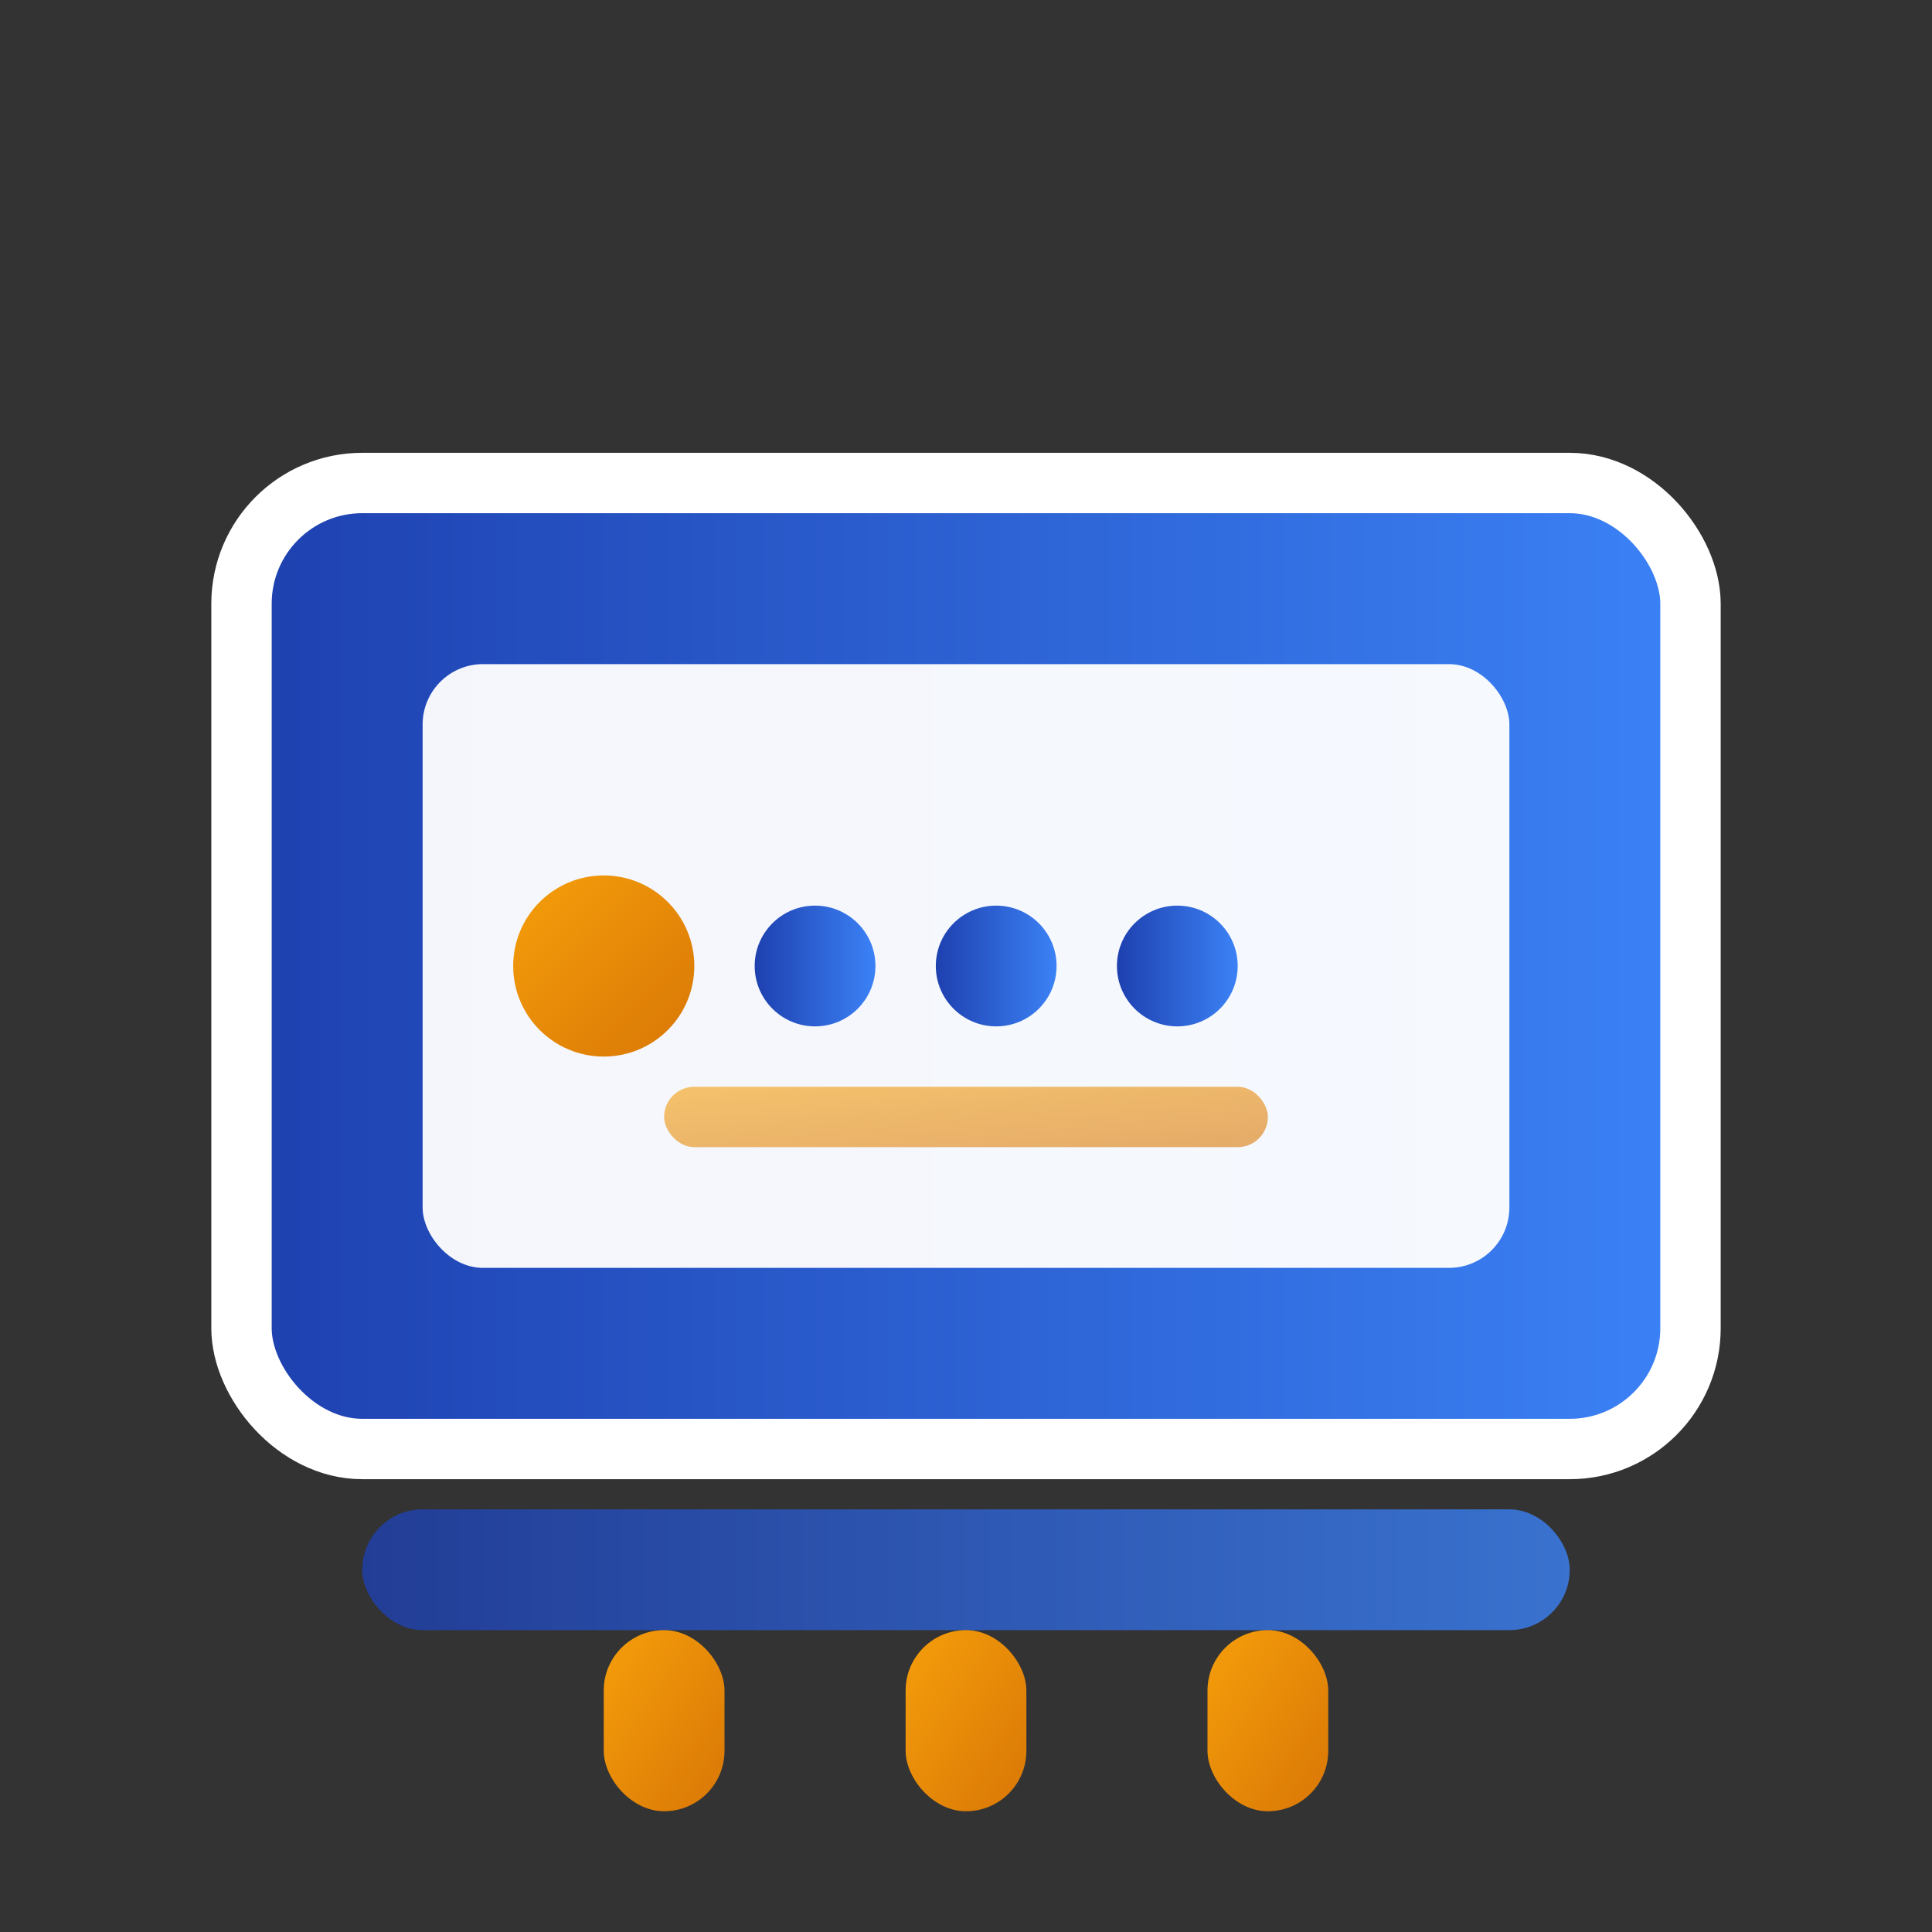
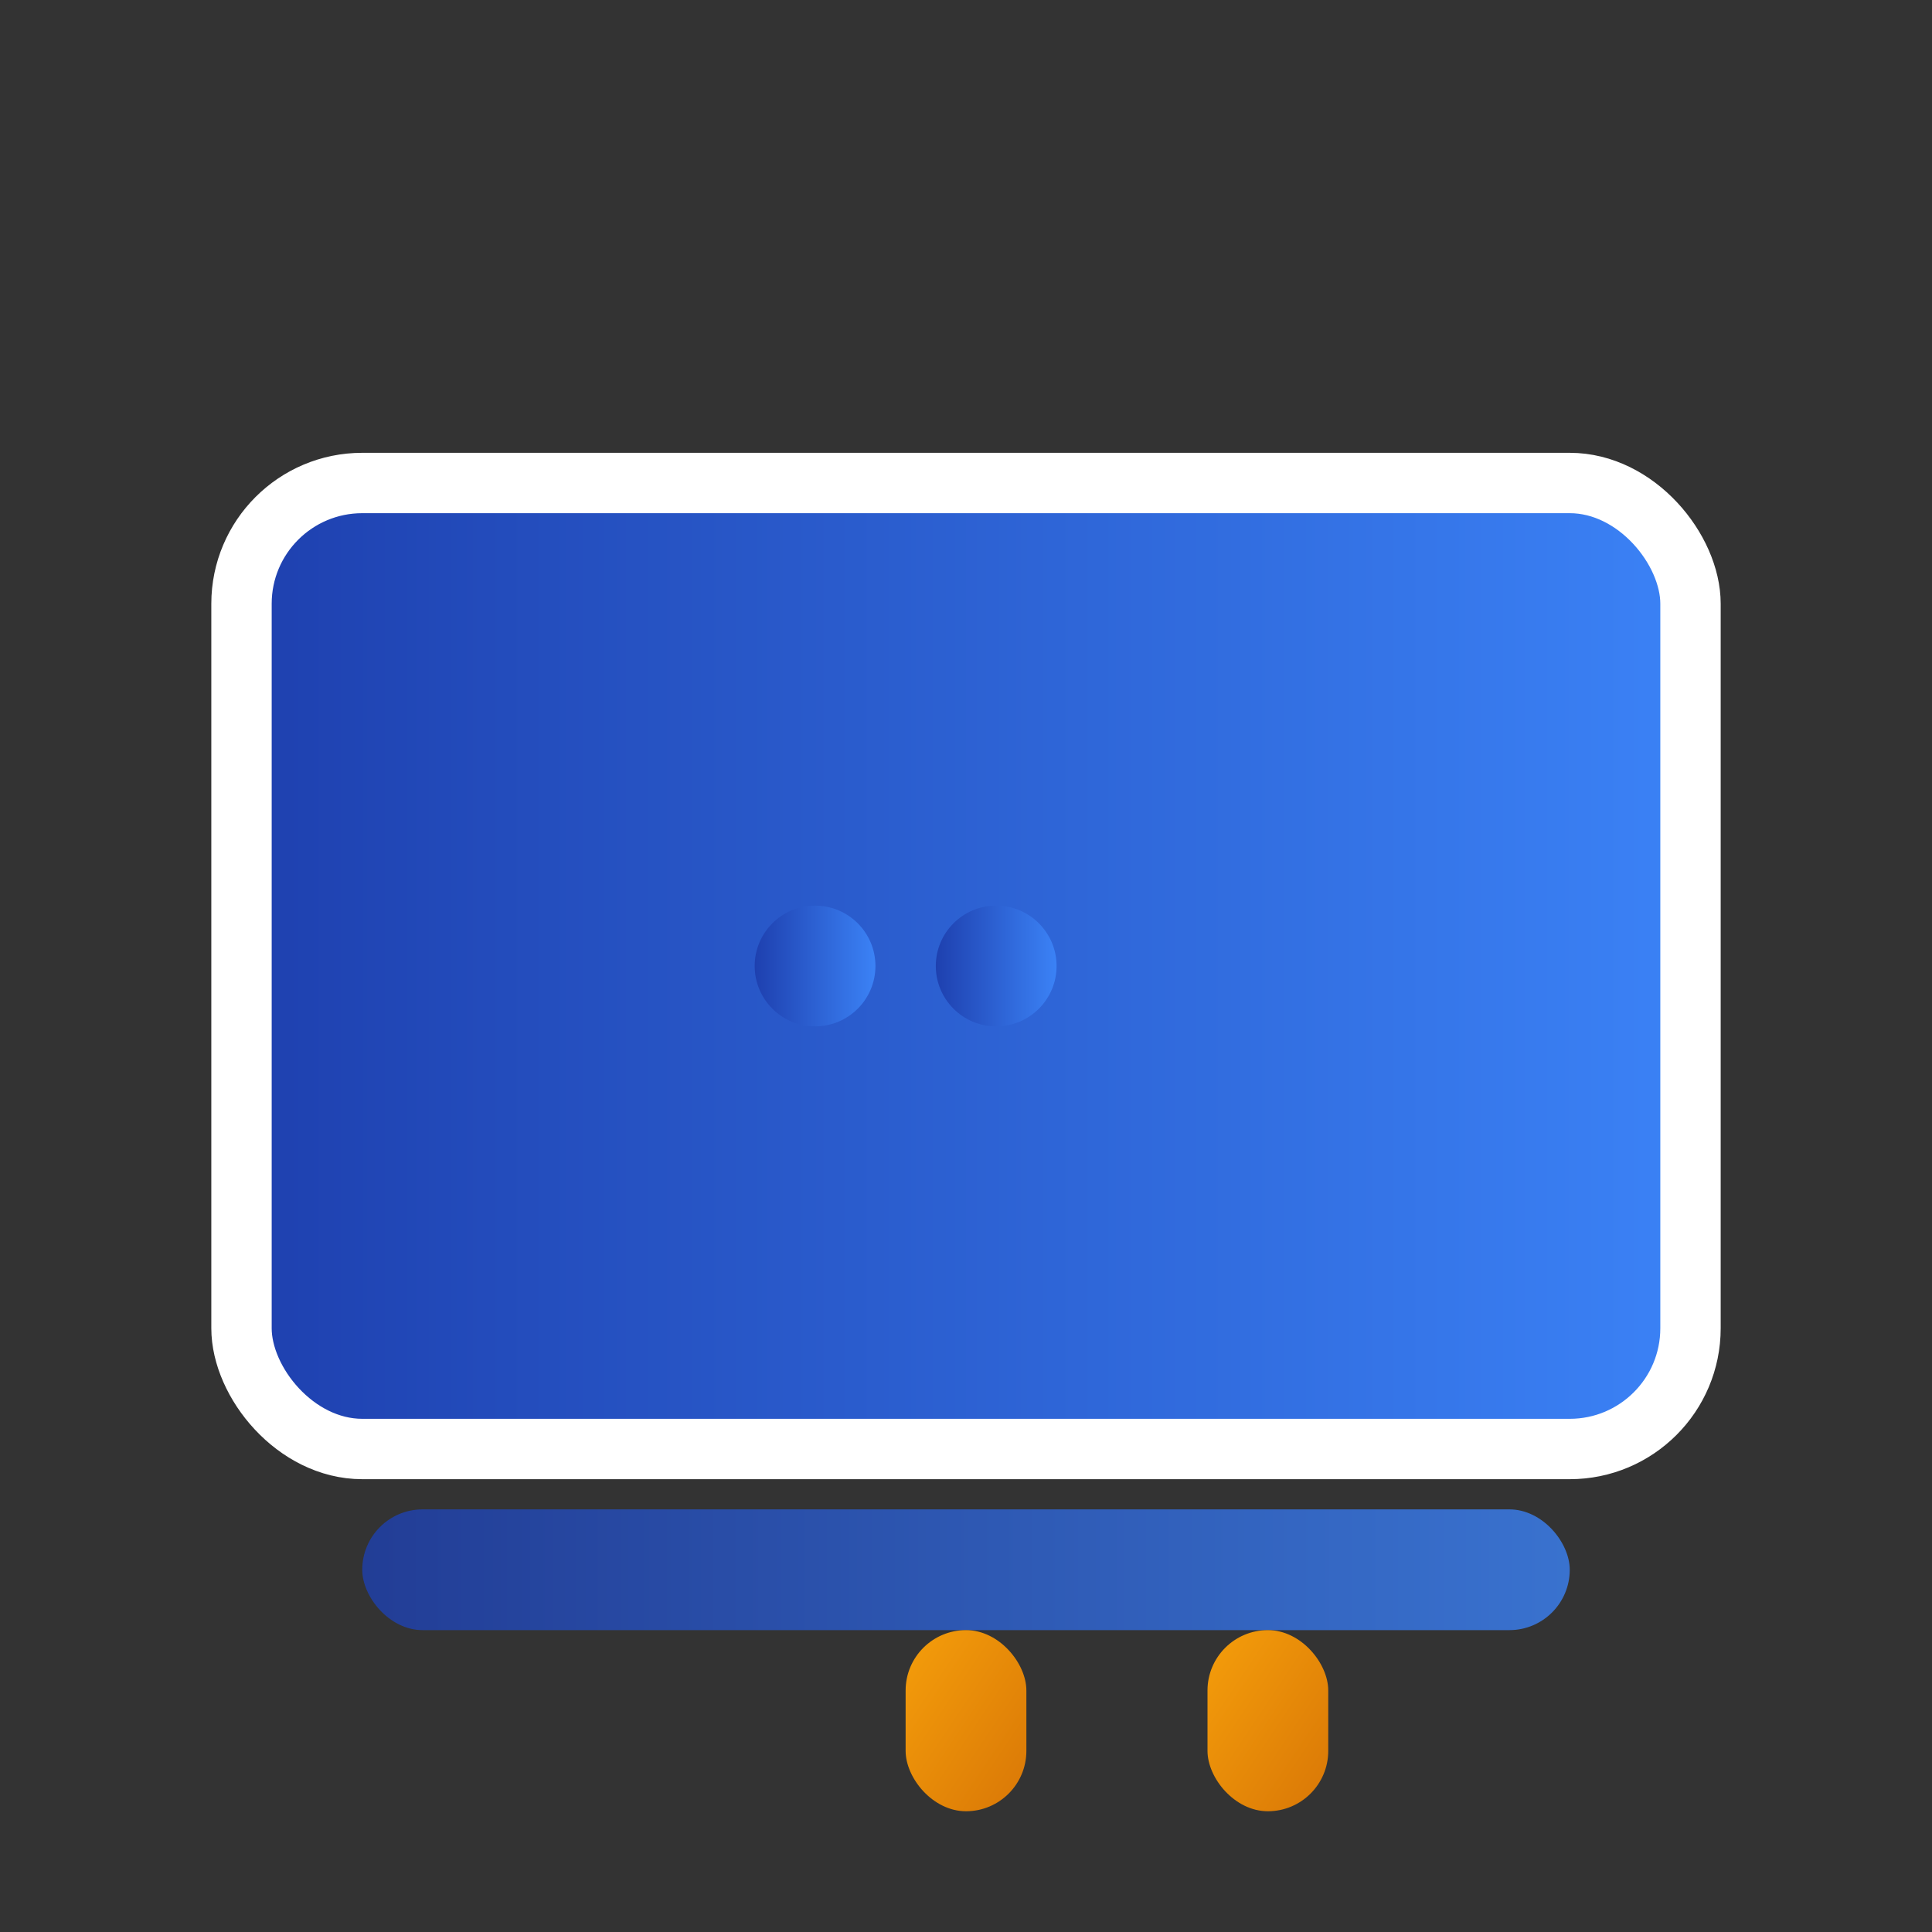
<svg xmlns="http://www.w3.org/2000/svg" width="32" height="32" viewBox="0 0 32 32">
  <rect x="0" y="0" width="32" height="32" fill="#333333" stroke="none" />
  <defs>
    <linearGradient id="favGradient" x1="0%" y1="0%" x2="100%" y2="0%">
      <stop offset="0%" style="stop-color:#1e40af;stop-opacity:1" />
      <stop offset="100%" style="stop-color:#3b82f6;stop-opacity:1" />
    </linearGradient>
    <linearGradient id="favAccent" x1="0%" y1="0%" x2="100%" y2="100%">
      <stop offset="0%" style="stop-color:#f59e0b;stop-opacity:1" />
      <stop offset="100%" style="stop-color:#d97706;stop-opacity:1" />
    </linearGradient>
  </defs>
  <rect x="4" y="8" width="24" height="16" rx="2" fill="url(#favGradient)" stroke="#ffffff" stroke-width="1" />
-   <rect x="7" y="11" width="18" height="10" rx="1" fill="#ffffff" opacity="0.95" />
-   <circle cx="10" cy="16" r="1.5" fill="url(#favAccent)" />
  <circle cx="13.5" cy="16" r="1" fill="url(#favGradient)" />
  <circle cx="16.5" cy="16" r="1" fill="url(#favGradient)" />
-   <circle cx="19.5" cy="16" r="1" fill="url(#favGradient)" />
-   <rect x="11" y="18" width="10" height="1" rx="0.5" fill="url(#favAccent)" opacity="0.6" />
  <rect x="6" y="25" width="20" height="2" rx="1" fill="url(#favGradient)" opacity="0.8" />
-   <rect x="10" y="27" width="2" height="3" rx="1" fill="url(#favAccent)" />
  <rect x="15" y="27" width="2" height="3" rx="1" fill="url(#favAccent)" />
  <rect x="20" y="27" width="2" height="3" rx="1" fill="url(#favAccent)" />
</svg>